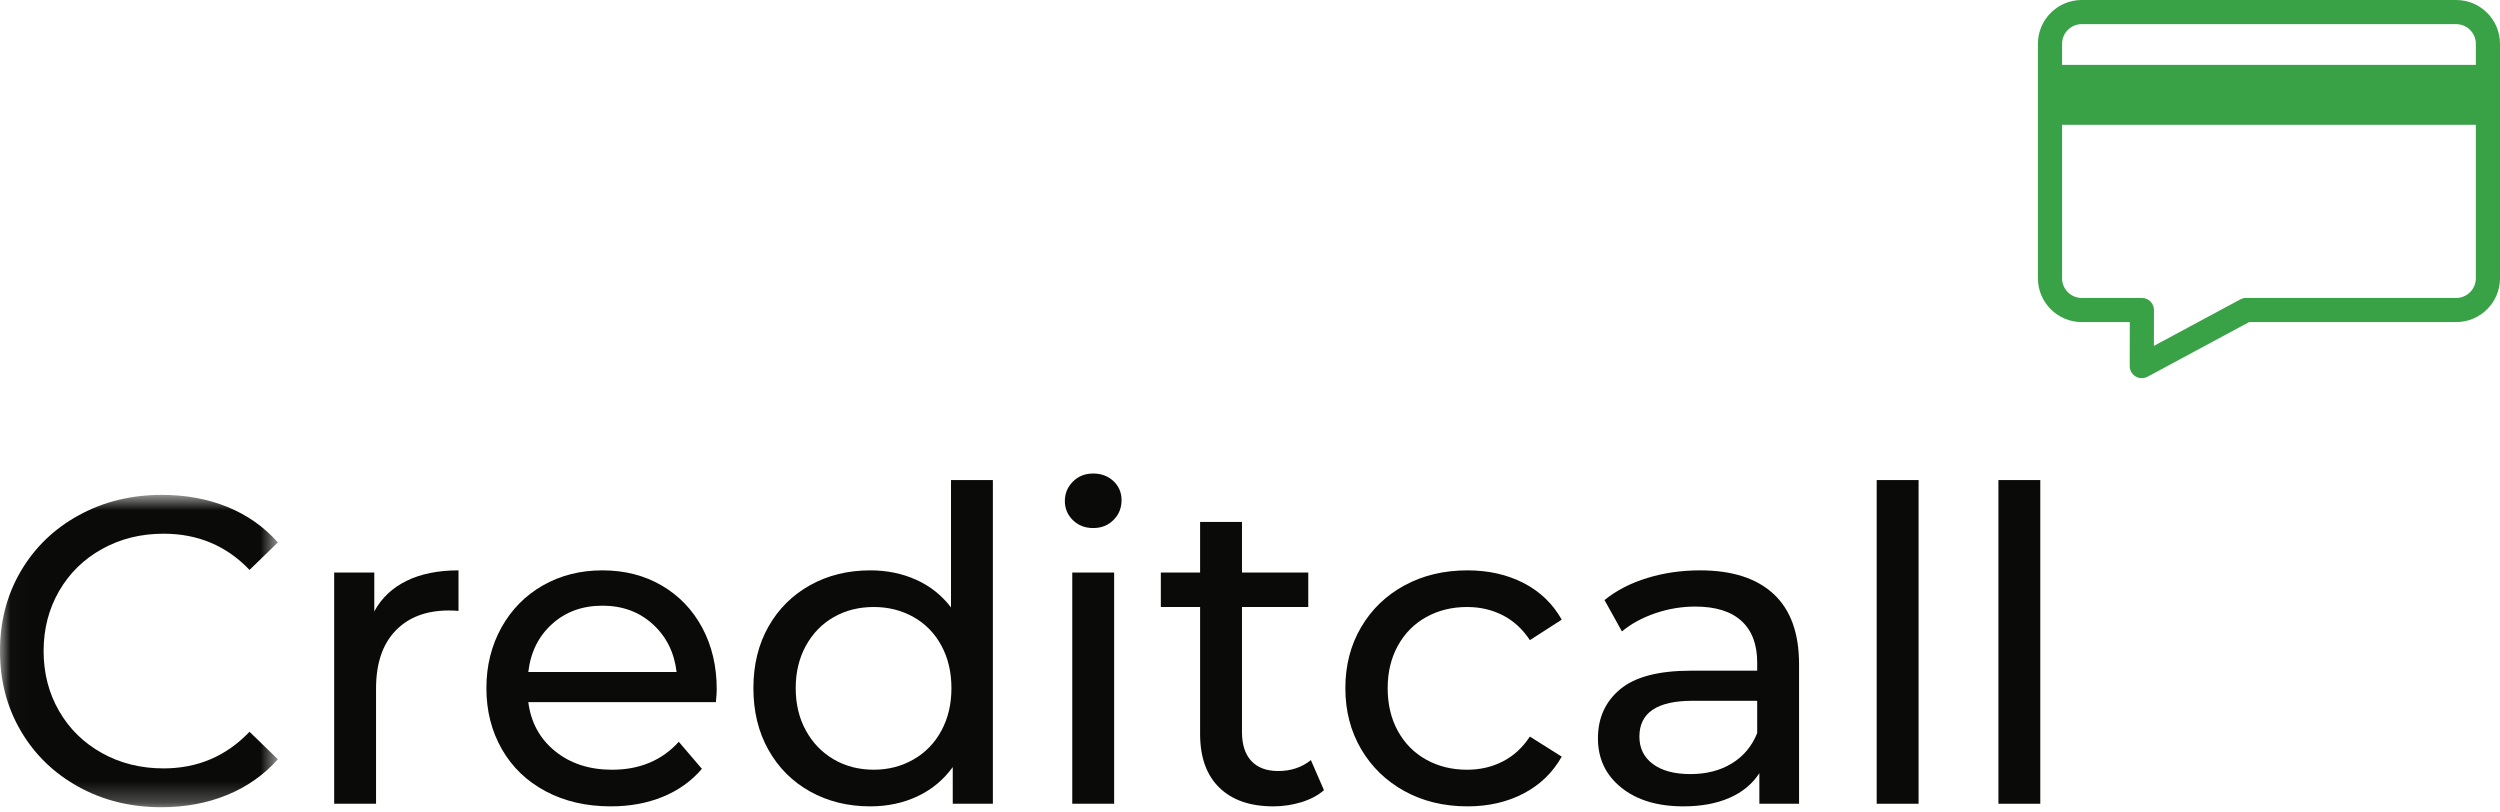
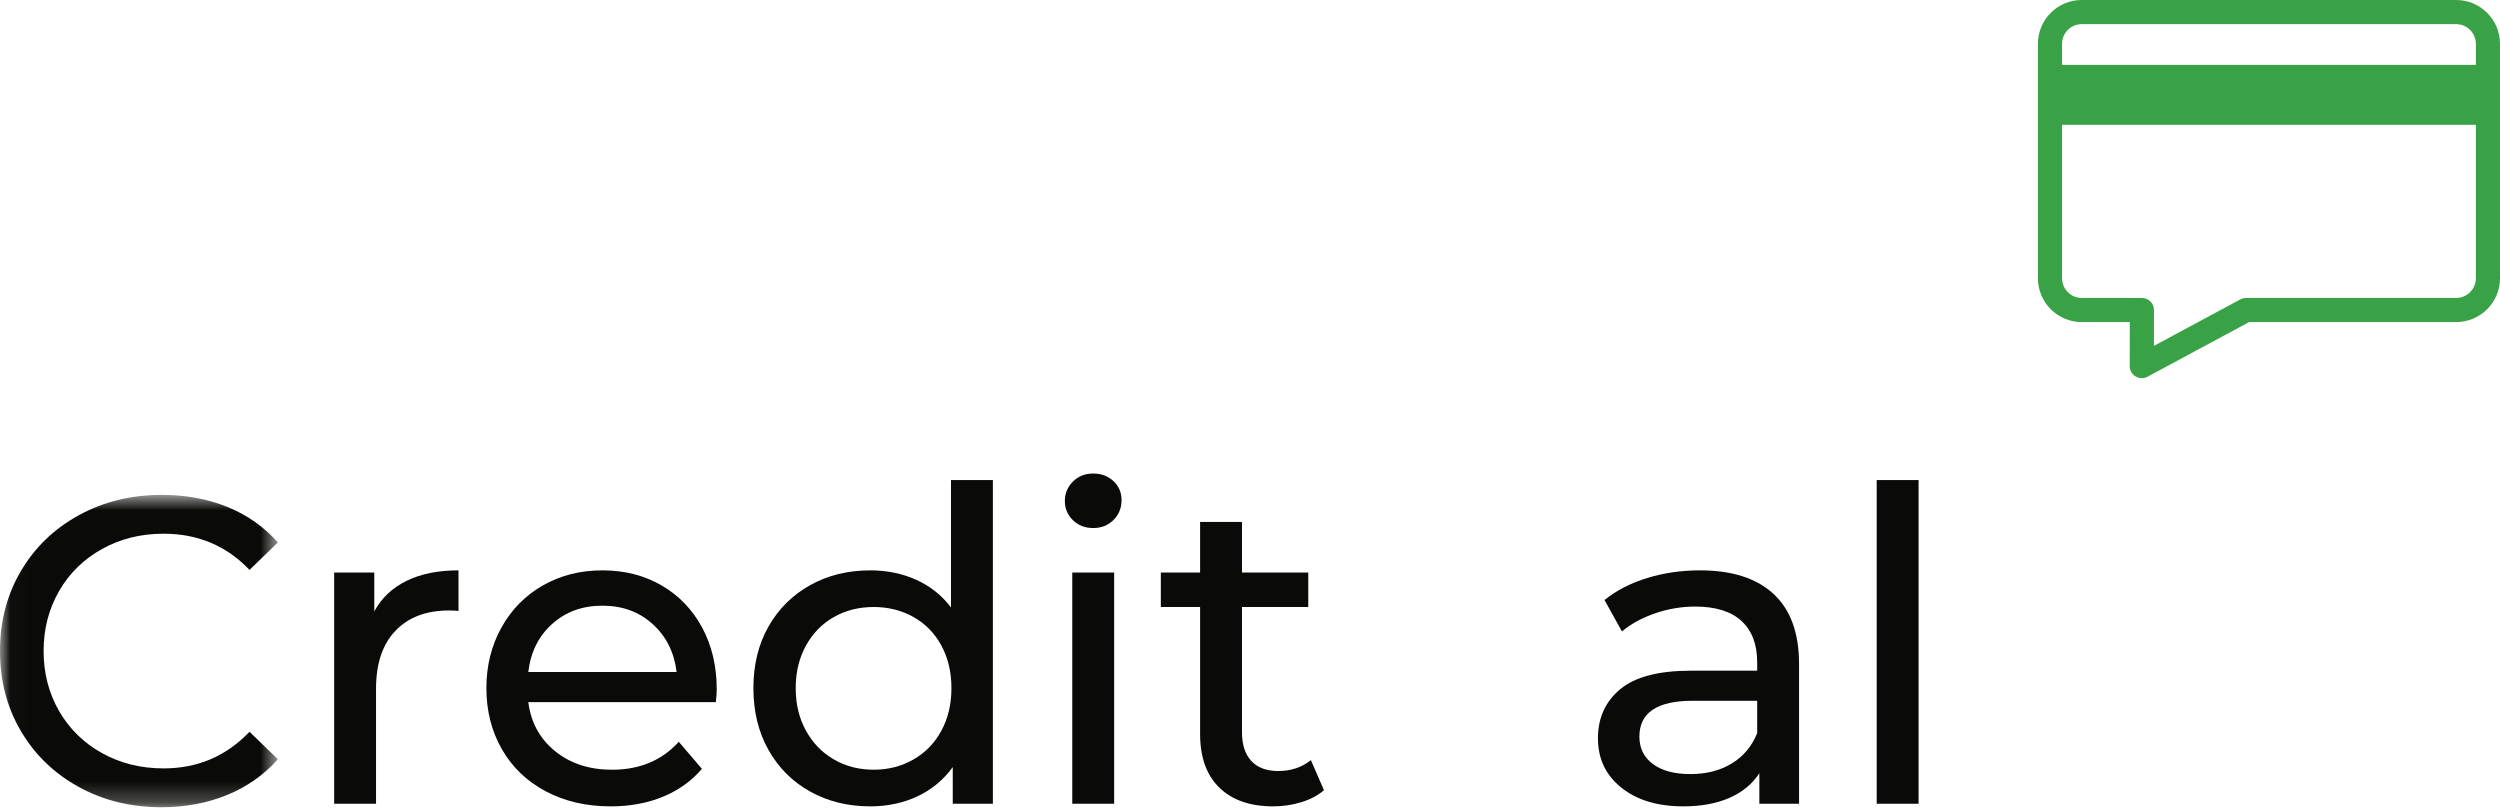
<svg xmlns="http://www.w3.org/2000/svg" width="120" height="39" viewBox="0 0 120 39" fill="none">
  <mask id="mask0" mask-type="alpha" maskUnits="userSpaceOnUse" x="0" y="23" width="14" height="16">
    <path d="M0.019 23.754V38.747H6.679H13.339V23.754H0.019Z" fill="white" />
  </mask>
  <g mask="url(#mask0)">
    <path d="M3.779 37.773C2.599 37.124 1.674 36.231 1.004 35.093C0.334 33.955 -0.001 32.674 -0.001 31.25C-0.001 29.826 0.334 28.546 1.004 27.408C1.674 26.27 2.602 25.377 3.789 24.728C4.975 24.079 6.302 23.754 7.768 23.754C8.912 23.754 9.959 23.946 10.909 24.33C11.858 24.714 12.668 25.283 13.338 26.037L11.977 27.356C10.874 26.197 9.498 25.618 7.851 25.618C6.763 25.618 5.778 25.862 4.899 26.351C4.019 26.839 3.332 27.513 2.836 28.371C2.341 29.23 2.093 30.19 2.093 31.25C2.093 32.311 2.341 33.271 2.836 34.13C3.332 34.988 4.019 35.662 4.899 36.15C5.778 36.639 6.763 36.883 7.851 36.883C9.485 36.883 10.86 36.297 11.977 35.124L13.338 36.444C12.668 37.197 11.854 37.77 10.898 38.16C9.942 38.551 8.891 38.747 7.747 38.747C6.281 38.747 4.958 38.422 3.779 37.773Z" fill="#0A0A08" />
  </g>
  <path d="M19.516 27.88C20.2 27.545 21.03 27.377 22.008 27.377V29.325C21.896 29.311 21.742 29.303 21.547 29.303C20.458 29.303 19.603 29.628 18.982 30.277C18.36 30.926 18.05 31.851 18.05 33.052V38.58H16.04V27.482H17.966V29.346C18.315 28.704 18.831 28.215 19.516 27.88Z" fill="#0A0A08" />
  <path d="M26.499 29.953C25.849 30.539 25.469 31.307 25.358 32.256H32.477C32.365 31.321 31.985 30.556 31.336 29.963C30.686 29.37 29.88 29.073 28.917 29.073C27.954 29.073 27.148 29.366 26.499 29.953ZM34.362 33.701H25.358C25.483 34.678 25.912 35.463 26.645 36.057C27.378 36.65 28.289 36.947 29.378 36.947C30.704 36.947 31.772 36.5 32.582 35.606L33.692 36.905C33.189 37.491 32.564 37.938 31.817 38.245C31.07 38.552 30.236 38.705 29.315 38.705C28.142 38.705 27.102 38.465 26.195 37.983C25.287 37.501 24.586 36.828 24.091 35.963C23.595 35.097 23.347 34.12 23.347 33.031C23.347 31.956 23.588 30.986 24.07 30.12C24.551 29.255 25.214 28.581 26.059 28.1C26.904 27.618 27.856 27.377 28.917 27.377C29.978 27.377 30.924 27.618 31.755 28.1C32.585 28.581 33.234 29.255 33.702 30.12C34.169 30.986 34.403 31.977 34.403 33.093C34.403 33.247 34.389 33.449 34.362 33.701Z" fill="#0A0A08" />
  <path d="M43.847 36.454C44.42 36.127 44.866 35.666 45.187 35.072C45.508 34.479 45.669 33.799 45.669 33.031C45.669 32.263 45.508 31.583 45.187 30.989C44.866 30.396 44.42 29.939 43.847 29.617C43.275 29.296 42.64 29.136 41.942 29.136C41.23 29.136 40.591 29.296 40.026 29.617C39.461 29.939 39.014 30.396 38.686 30.989C38.358 31.583 38.194 32.263 38.194 33.031C38.194 33.799 38.358 34.479 38.686 35.072C39.014 35.666 39.461 36.127 40.026 36.454C40.591 36.782 41.23 36.946 41.942 36.946C42.64 36.946 43.275 36.782 43.847 36.454ZM47.658 23.043V38.58H45.732V36.821C45.285 37.435 44.72 37.903 44.036 38.224C43.352 38.545 42.598 38.705 41.774 38.705C40.699 38.705 39.736 38.468 38.885 37.993C38.033 37.519 37.367 36.852 36.885 35.993C36.403 35.135 36.163 34.148 36.163 33.031C36.163 31.914 36.403 30.93 36.885 30.078C37.367 29.227 38.033 28.564 38.885 28.089C39.736 27.614 40.699 27.377 41.774 27.377C42.57 27.377 43.303 27.527 43.973 27.827C44.643 28.128 45.201 28.57 45.648 29.157V23.043H47.658Z" fill="#0A0A08" />
  <path d="M51.469 38.58H53.479V27.482H51.469V38.58ZM51.5 24.969C51.242 24.718 51.113 24.411 51.113 24.048C51.113 23.685 51.242 23.375 51.5 23.116C51.758 22.858 52.083 22.729 52.474 22.729C52.865 22.729 53.189 22.851 53.448 23.095C53.706 23.34 53.835 23.643 53.835 24.006C53.835 24.383 53.706 24.701 53.448 24.959C53.189 25.218 52.865 25.346 52.474 25.346C52.083 25.346 51.758 25.221 51.5 24.969Z" fill="#0A0A08" />
  <path d="M63.551 37.93C63.258 38.181 62.895 38.373 62.463 38.506C62.029 38.638 61.583 38.705 61.122 38.705C60.005 38.705 59.14 38.405 58.526 37.804C57.911 37.205 57.605 36.346 57.605 35.229V29.135H55.72V27.481H57.605V25.052H59.615V27.481H62.797V29.135H59.615V35.145C59.615 35.746 59.765 36.206 60.065 36.527C60.365 36.849 60.794 37.009 61.353 37.009C61.967 37.009 62.49 36.834 62.923 36.485L63.551 37.93Z" fill="#0A0A08" />
-   <path d="M67.414 37.973C66.528 37.484 65.833 36.81 65.331 35.952C64.828 35.093 64.577 34.12 64.577 33.031C64.577 31.942 64.828 30.968 65.331 30.11C65.833 29.251 66.528 28.581 67.414 28.1C68.301 27.618 69.309 27.377 70.44 27.377C71.445 27.377 72.342 27.58 73.131 27.984C73.919 28.39 74.53 28.976 74.963 29.743L73.434 30.727C73.085 30.197 72.653 29.799 72.136 29.534C71.62 29.269 71.047 29.136 70.419 29.136C69.693 29.136 69.04 29.297 68.461 29.618C67.882 29.939 67.428 30.396 67.1 30.989C66.772 31.583 66.608 32.263 66.608 33.031C66.608 33.813 66.772 34.5 67.1 35.093C67.428 35.687 67.882 36.144 68.461 36.465C69.04 36.786 69.693 36.947 70.419 36.947C71.047 36.947 71.62 36.814 72.136 36.548C72.653 36.284 73.085 35.886 73.434 35.355L74.963 36.319C74.53 37.086 73.919 37.676 73.131 38.088C72.342 38.5 71.445 38.705 70.44 38.705C69.309 38.705 68.301 38.461 67.414 37.973Z" fill="#0A0A08" />
  <path d="M83.13 36.643C83.688 36.301 84.093 35.816 84.345 35.188V33.638H81.245C79.542 33.638 78.691 34.211 78.691 35.355C78.691 35.914 78.907 36.353 79.34 36.674C79.772 36.995 80.373 37.156 81.141 37.156C81.908 37.156 82.572 36.985 83.13 36.643ZM85.129 28.508C85.946 29.262 86.355 30.386 86.355 31.879V38.58H84.449V37.114C84.114 37.631 83.636 38.025 83.015 38.297C82.393 38.569 81.657 38.705 80.805 38.705C79.563 38.705 78.568 38.406 77.822 37.805C77.075 37.205 76.701 36.416 76.701 35.439C76.701 34.462 77.057 33.677 77.769 33.083C78.481 32.49 79.612 32.193 81.162 32.193H84.345V31.795C84.345 30.93 84.093 30.267 83.591 29.806C83.088 29.346 82.348 29.115 81.371 29.115C80.715 29.115 80.073 29.224 79.445 29.439C78.816 29.656 78.286 29.946 77.853 30.309L77.016 28.801C77.588 28.34 78.272 27.988 79.067 27.744C79.863 27.499 80.708 27.377 81.601 27.377C83.137 27.377 84.313 27.754 85.129 28.508Z" fill="#0A0A08" />
  <path d="M90.081 38.58H92.092V23.043H90.081V38.58Z" fill="#0A0A08" />
-   <path d="M95.924 38.58H97.934V23.043H95.924V38.58Z" fill="#0A0A08" />
  <path d="M117.897 14.301H107.811C107.715 14.301 107.621 14.325 107.537 14.37L103.387 16.602L103.39 14.882C103.39 14.728 103.33 14.58 103.221 14.471C103.112 14.362 102.964 14.301 102.811 14.301H99.923C99.402 14.301 98.979 13.878 98.979 13.357V5.991H118.841V13.357C118.841 13.878 118.417 14.301 117.897 14.301ZM99.923 1.159H117.897C118.417 1.159 118.841 1.583 118.841 2.103V3.114H98.979V2.103C98.979 1.583 99.402 1.159 99.923 1.159ZM117.897 0H99.923C98.763 0 97.82 0.943 97.82 2.103V13.357C97.82 14.517 98.763 15.46 99.923 15.46H102.23L102.226 17.572C102.226 17.776 102.333 17.965 102.508 18.07C102.6 18.125 102.703 18.152 102.806 18.152C102.9 18.152 102.995 18.129 103.081 18.083L107.957 15.46H117.897C119.057 15.46 120 14.517 120 13.357V2.103C120 0.943 119.057 0 117.897 0Z" fill="#39A146" />
</svg>